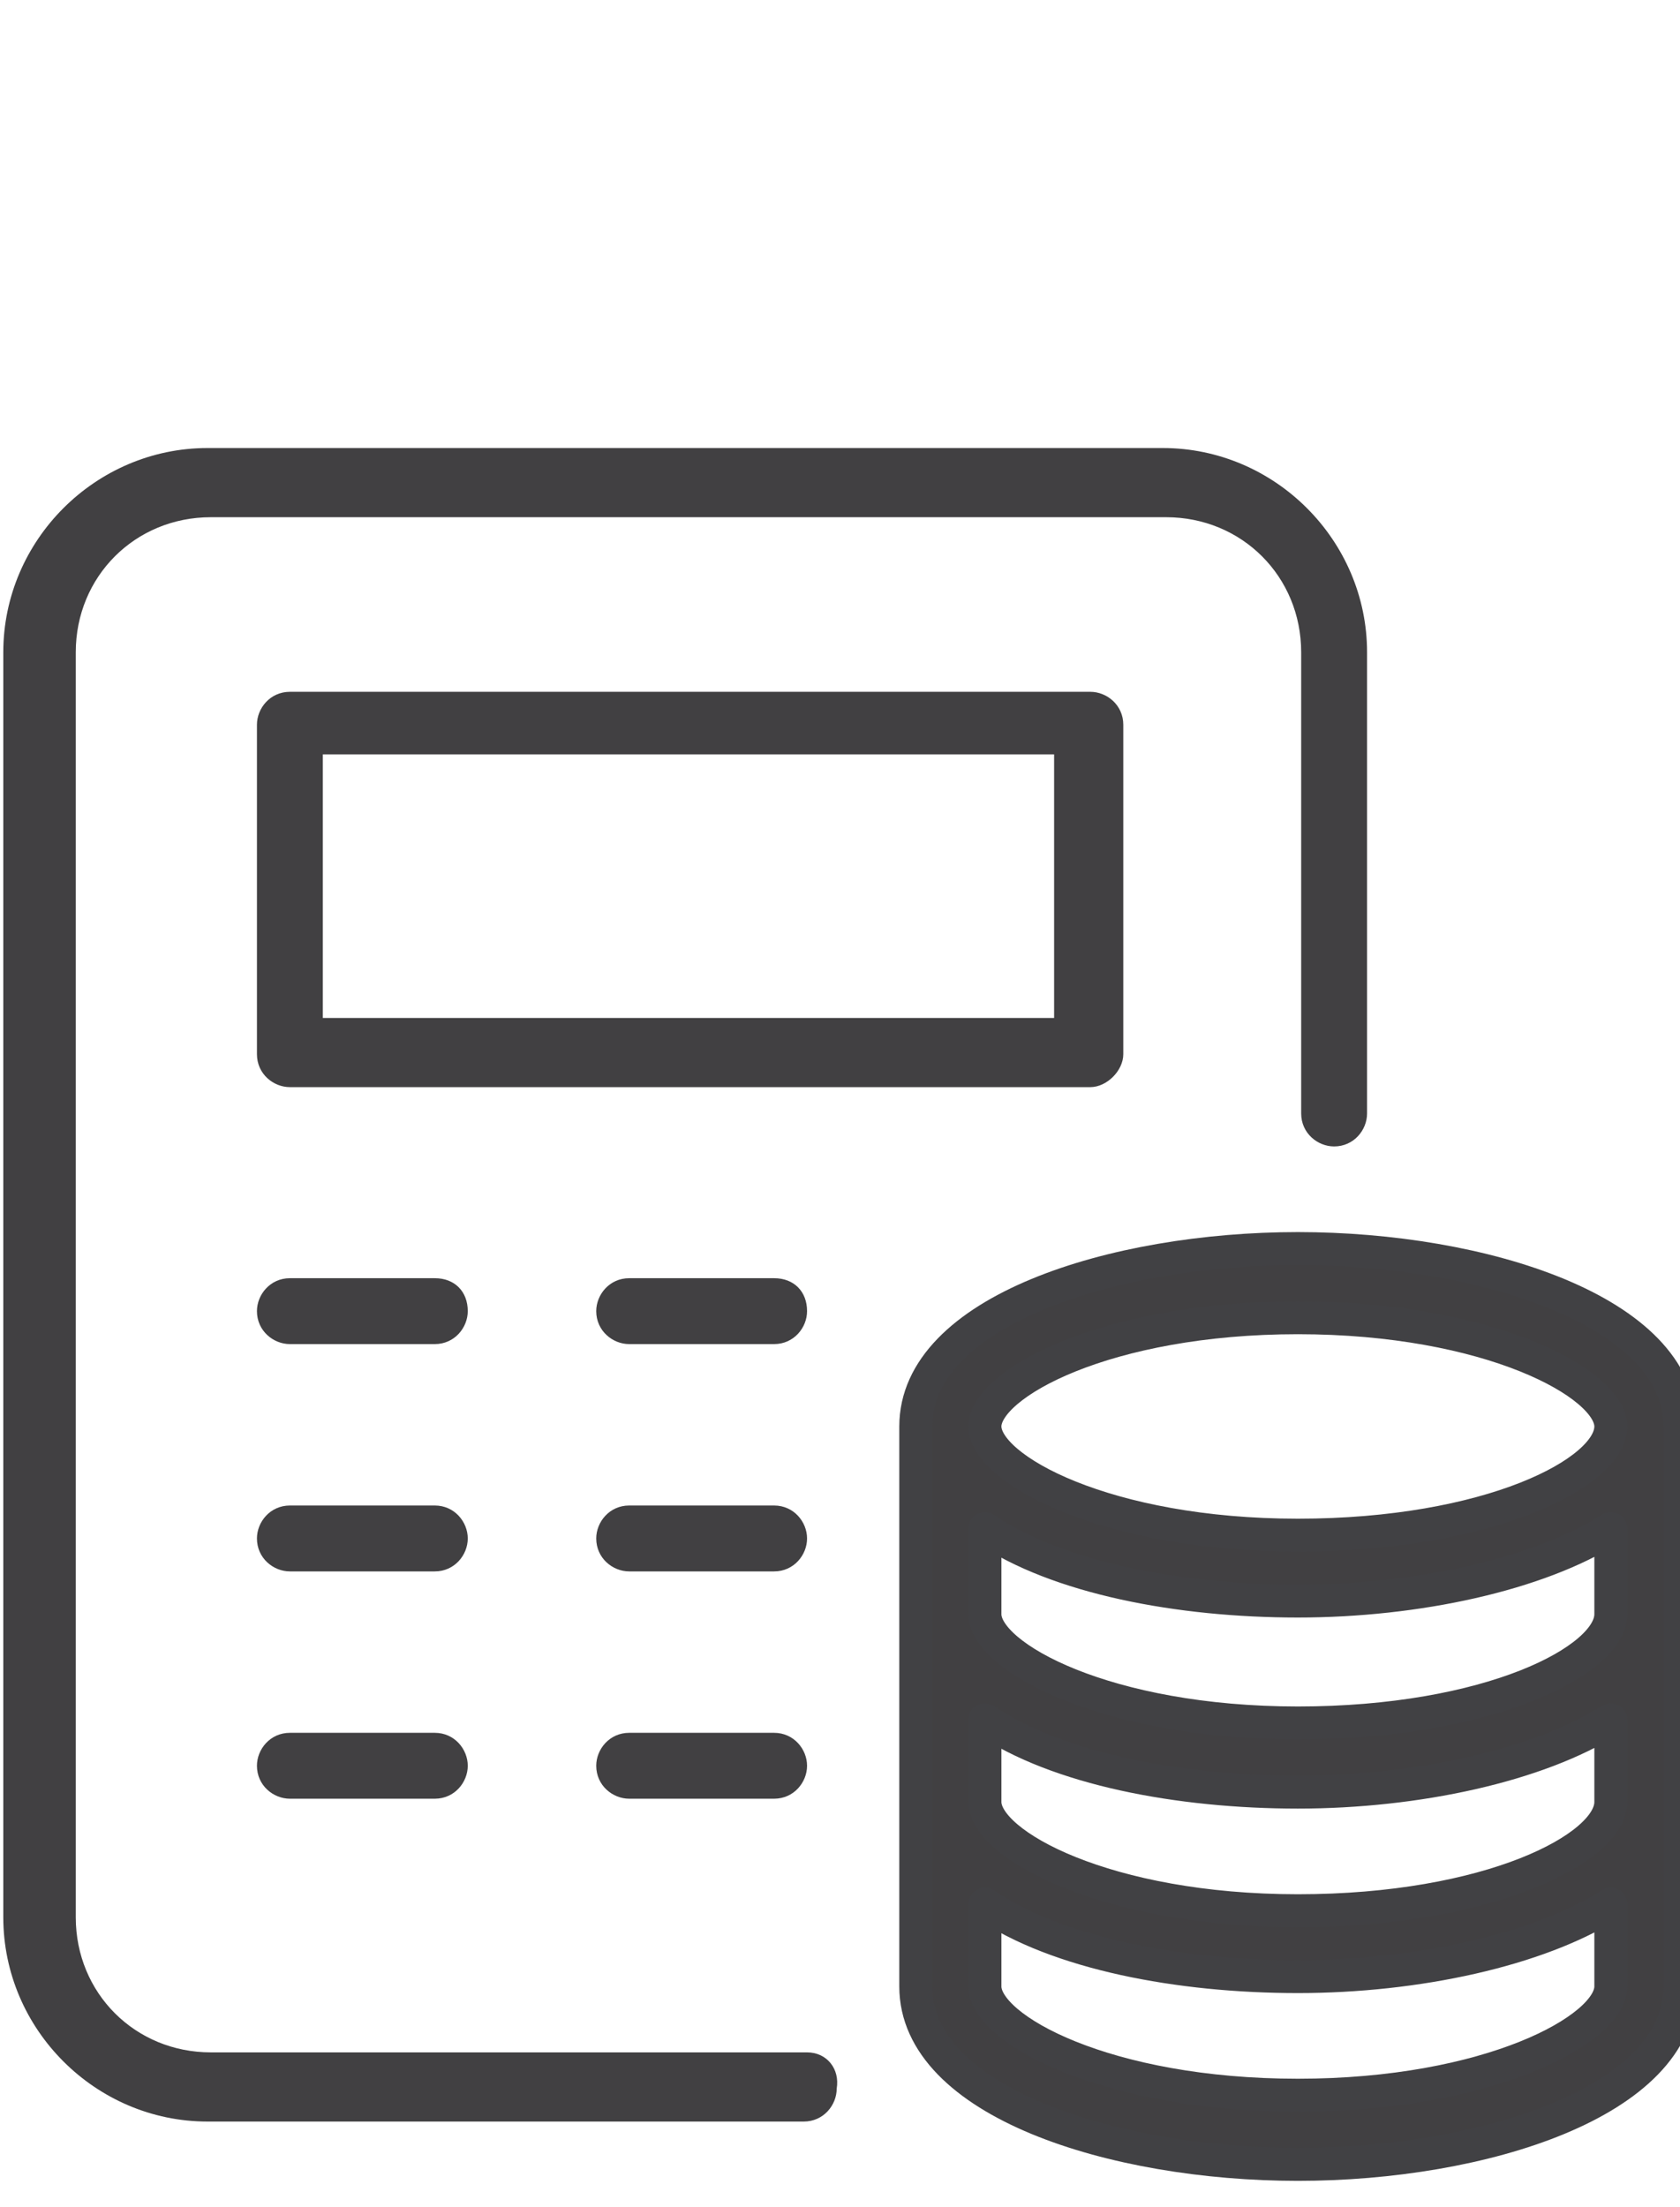
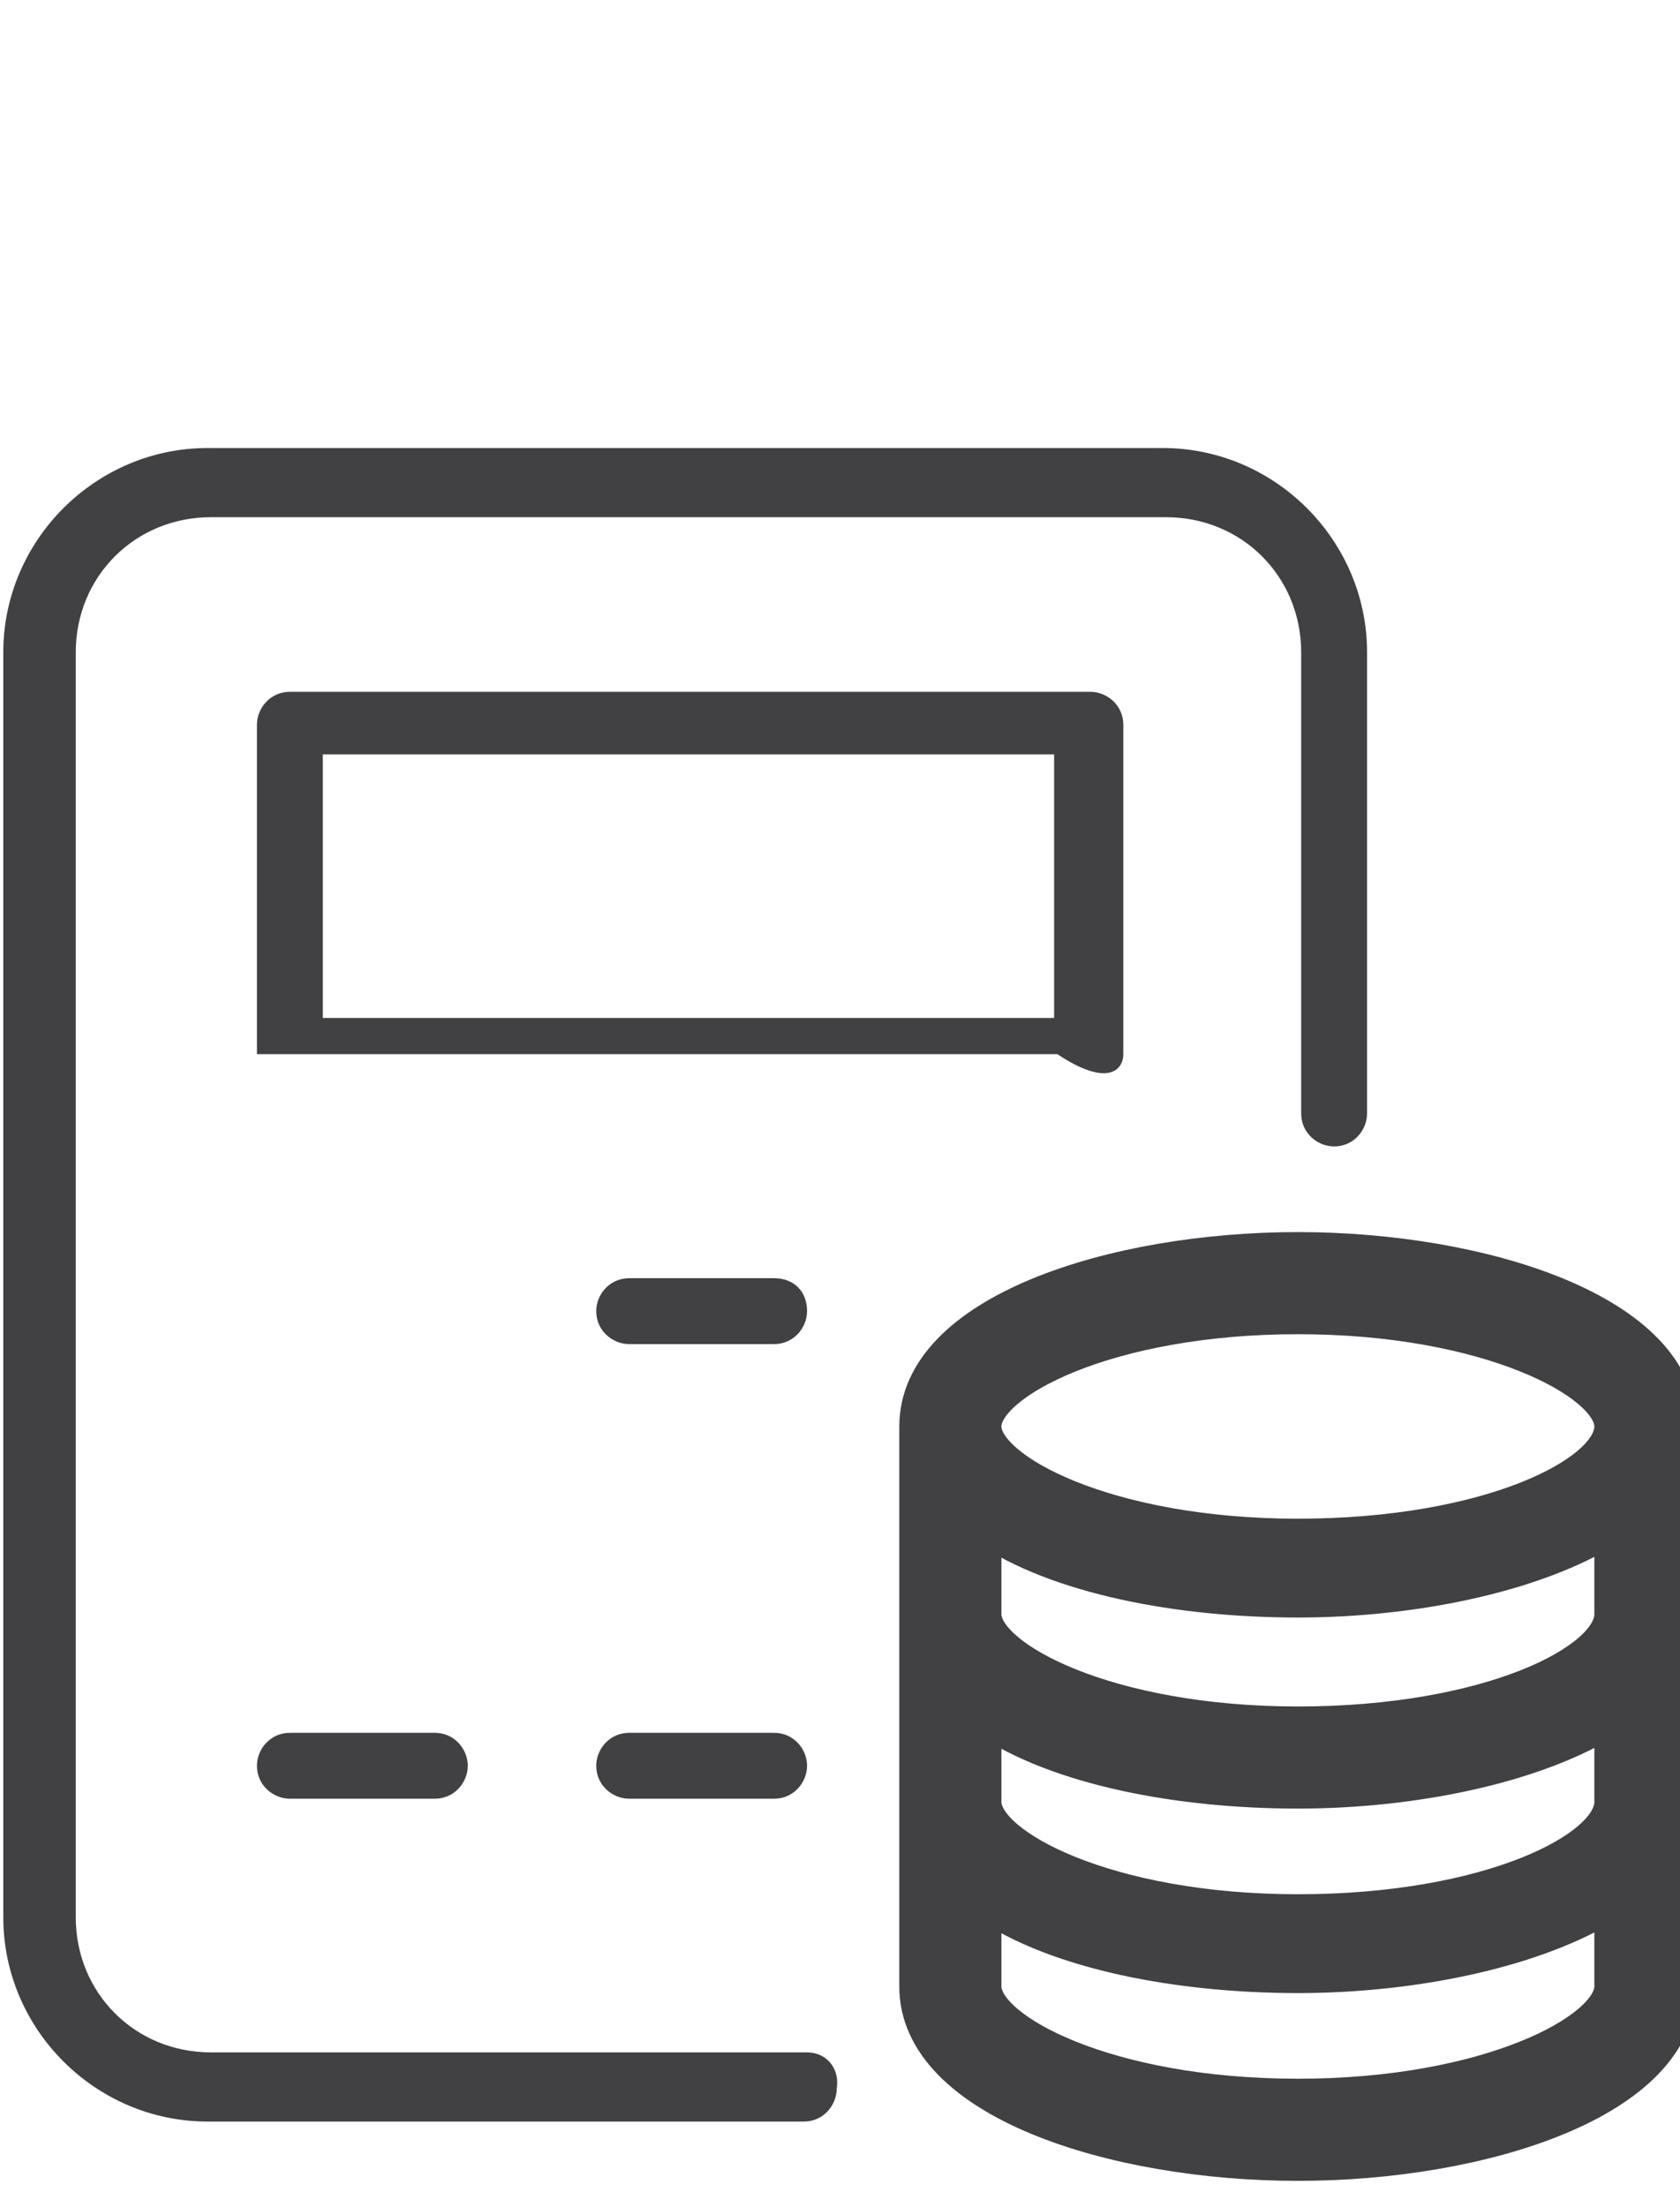
<svg xmlns="http://www.w3.org/2000/svg" version="1.1" id="Layer_1" x="0px" y="0px" viewBox="0 0 51 67" style="enable-background:new 0 0 51 67;" xml:space="preserve">
  <style type="text/css">
	.st0{fill:#414042;}
	.st1{fill:none;stroke:#414144;stroke-linecap:round;stroke-linejoin:round;stroke-miterlimit:10;}
</style>
  <path class="st0" d="M39.4,63.6c-5.8,0-9.5-2-9.5-3.3v-2.5c2.2,1.5,5.9,2.2,9.5,2.2c3.6,0,7.3-0.8,9.5-2.2v2.5  C48.9,61.6,45.2,63.6,39.4,63.6 M39.4,40c5.8,0,9.5,2,9.5,3.3c0,1.4-3.7,3.3-9.5,3.3c-5.8,0-9.5-2-9.5-3.3C29.9,42,33.6,40,39.4,40   M48.9,49c0,1.4-3.7,3.3-9.5,3.3c-5.8,0-9.5-2-9.5-3.3v-2.6c2.2,1.5,5.9,2.2,9.5,2.2c3.6,0,7.3-0.8,9.5-2.2V49z M48.9,54.7  c0,1.4-3.7,3.3-9.5,3.3c-5.8,0-9.5-2-9.5-3.3v-2.5c2.2,1.5,5.9,2.2,9.5,2.2c3.6,0,7.3-0.8,9.5-2.2V54.7z M39.4,37.9  c-5.6,0-11.6,1.9-11.6,5.4v17c0,3.5,6,5.4,11.6,5.4c5.6,0,11.6-1.9,11.6-5.4v-17C51,39.8,45,37.9,39.4,37.9" />
  <path class="st1" d="M39.4,63.6c-5.8,0-9.5-2-9.5-3.3v-2.5c2.2,1.5,5.9,2.2,9.5,2.2c3.6,0,7.3-0.8,9.5-2.2v2.5  C48.9,61.6,45.2,63.6,39.4,63.6z M39.4,40c5.8,0,9.5,2,9.5,3.3c0,1.4-3.7,3.3-9.5,3.3c-5.8,0-9.5-2-9.5-3.3C29.9,42,33.6,40,39.4,40  z M48.9,49c0,1.4-3.7,3.3-9.5,3.3c-5.8,0-9.5-2-9.5-3.3v-2.6c2.2,1.5,5.9,2.2,9.5,2.2c3.6,0,7.3-0.8,9.5-2.2V49z M48.9,54.7  c0,1.4-3.7,3.3-9.5,3.3c-5.8,0-9.5-2-9.5-3.3v-2.5c2.2,1.5,5.9,2.2,9.5,2.2c3.6,0,7.3-0.8,9.5-2.2V54.7z M39.4,37.9  c-5.6,0-11.6,1.9-11.6,5.4v17c0,3.5,6,5.4,11.6,5.4c5.6,0,11.6-1.9,11.6-5.4v-17C51,39.8,45,37.9,39.4,37.9z" />
-   <path class="st0" d="M32,30.9H9.8v-8H32V30.9z M34.1,32v-10c0-0.6-0.5-1-1-1H8.8c-0.6,0-1,0.5-1,1v10c0,0.6,0.5,1,1,1h24.3  C33.6,33,34.1,32.5,34.1,32" />
+   <path class="st0" d="M32,30.9H9.8v-8H32V30.9z M34.1,32v-10c0-0.6-0.5-1-1-1H8.8c-0.6,0-1,0.5-1,1v10h24.3  C33.6,33,34.1,32.5,34.1,32" />
  <path class="st0" d="M23.5,38.8h-4.4c-0.6,0-1,0.5-1,1c0,0.6,0.5,1,1,1h4.4c0.6,0,1-0.5,1-1C24.5,39.2,24.1,38.8,23.5,38.8" />
-   <path class="st0" d="M23.5,45.7h-4.4c-0.6,0-1,0.5-1,1c0,0.6,0.5,1,1,1h4.4c0.6,0,1-0.5,1-1C24.5,46.2,24.1,45.7,23.5,45.7" />
  <path class="st0" d="M23.5,52.6h-4.4c-0.6,0-1,0.5-1,1c0,0.6,0.5,1,1,1h4.4c0.6,0,1-0.5,1-1C24.5,53.1,24.1,52.6,23.5,52.6" />
-   <path class="st0" d="M13.2,38.8H8.8c-0.6,0-1,0.5-1,1c0,0.6,0.5,1,1,1h4.4c0.6,0,1-0.5,1-1C14.2,39.2,13.8,38.8,13.2,38.8" />
-   <path class="st0" d="M13.2,45.7H8.8c-0.6,0-1,0.5-1,1c0,0.6,0.5,1,1,1h4.4c0.6,0,1-0.5,1-1C14.2,46.2,13.8,45.7,13.2,45.7" />
  <path class="st0" d="M13.2,52.6H8.8c-0.6,0-1,0.5-1,1c0,0.6,0.5,1,1,1h4.4c0.6,0,1-0.5,1-1C14.2,53.1,13.8,52.6,13.2,52.6" />
  <path class="st0" d="M24.5,62.3H6.4c-2.3,0-4.1-1.8-4.1-4.1V19.8c0-2.3,1.8-4.1,4.1-4.1h29c2.3,0,4.1,1.8,4.1,4.1v14  c0,0.6,0.5,1,1,1c0.6,0,1-0.5,1-1v-14c0-3.4-2.8-6.2-6.2-6.2h-29c-3.4,0-6.2,2.8-6.2,6.2v38.4c0,3.4,2.8,6.2,6.2,6.2h18.1  c0.6,0,1-0.5,1-1C25.5,62.8,25.1,62.3,24.5,62.3" />
</svg>